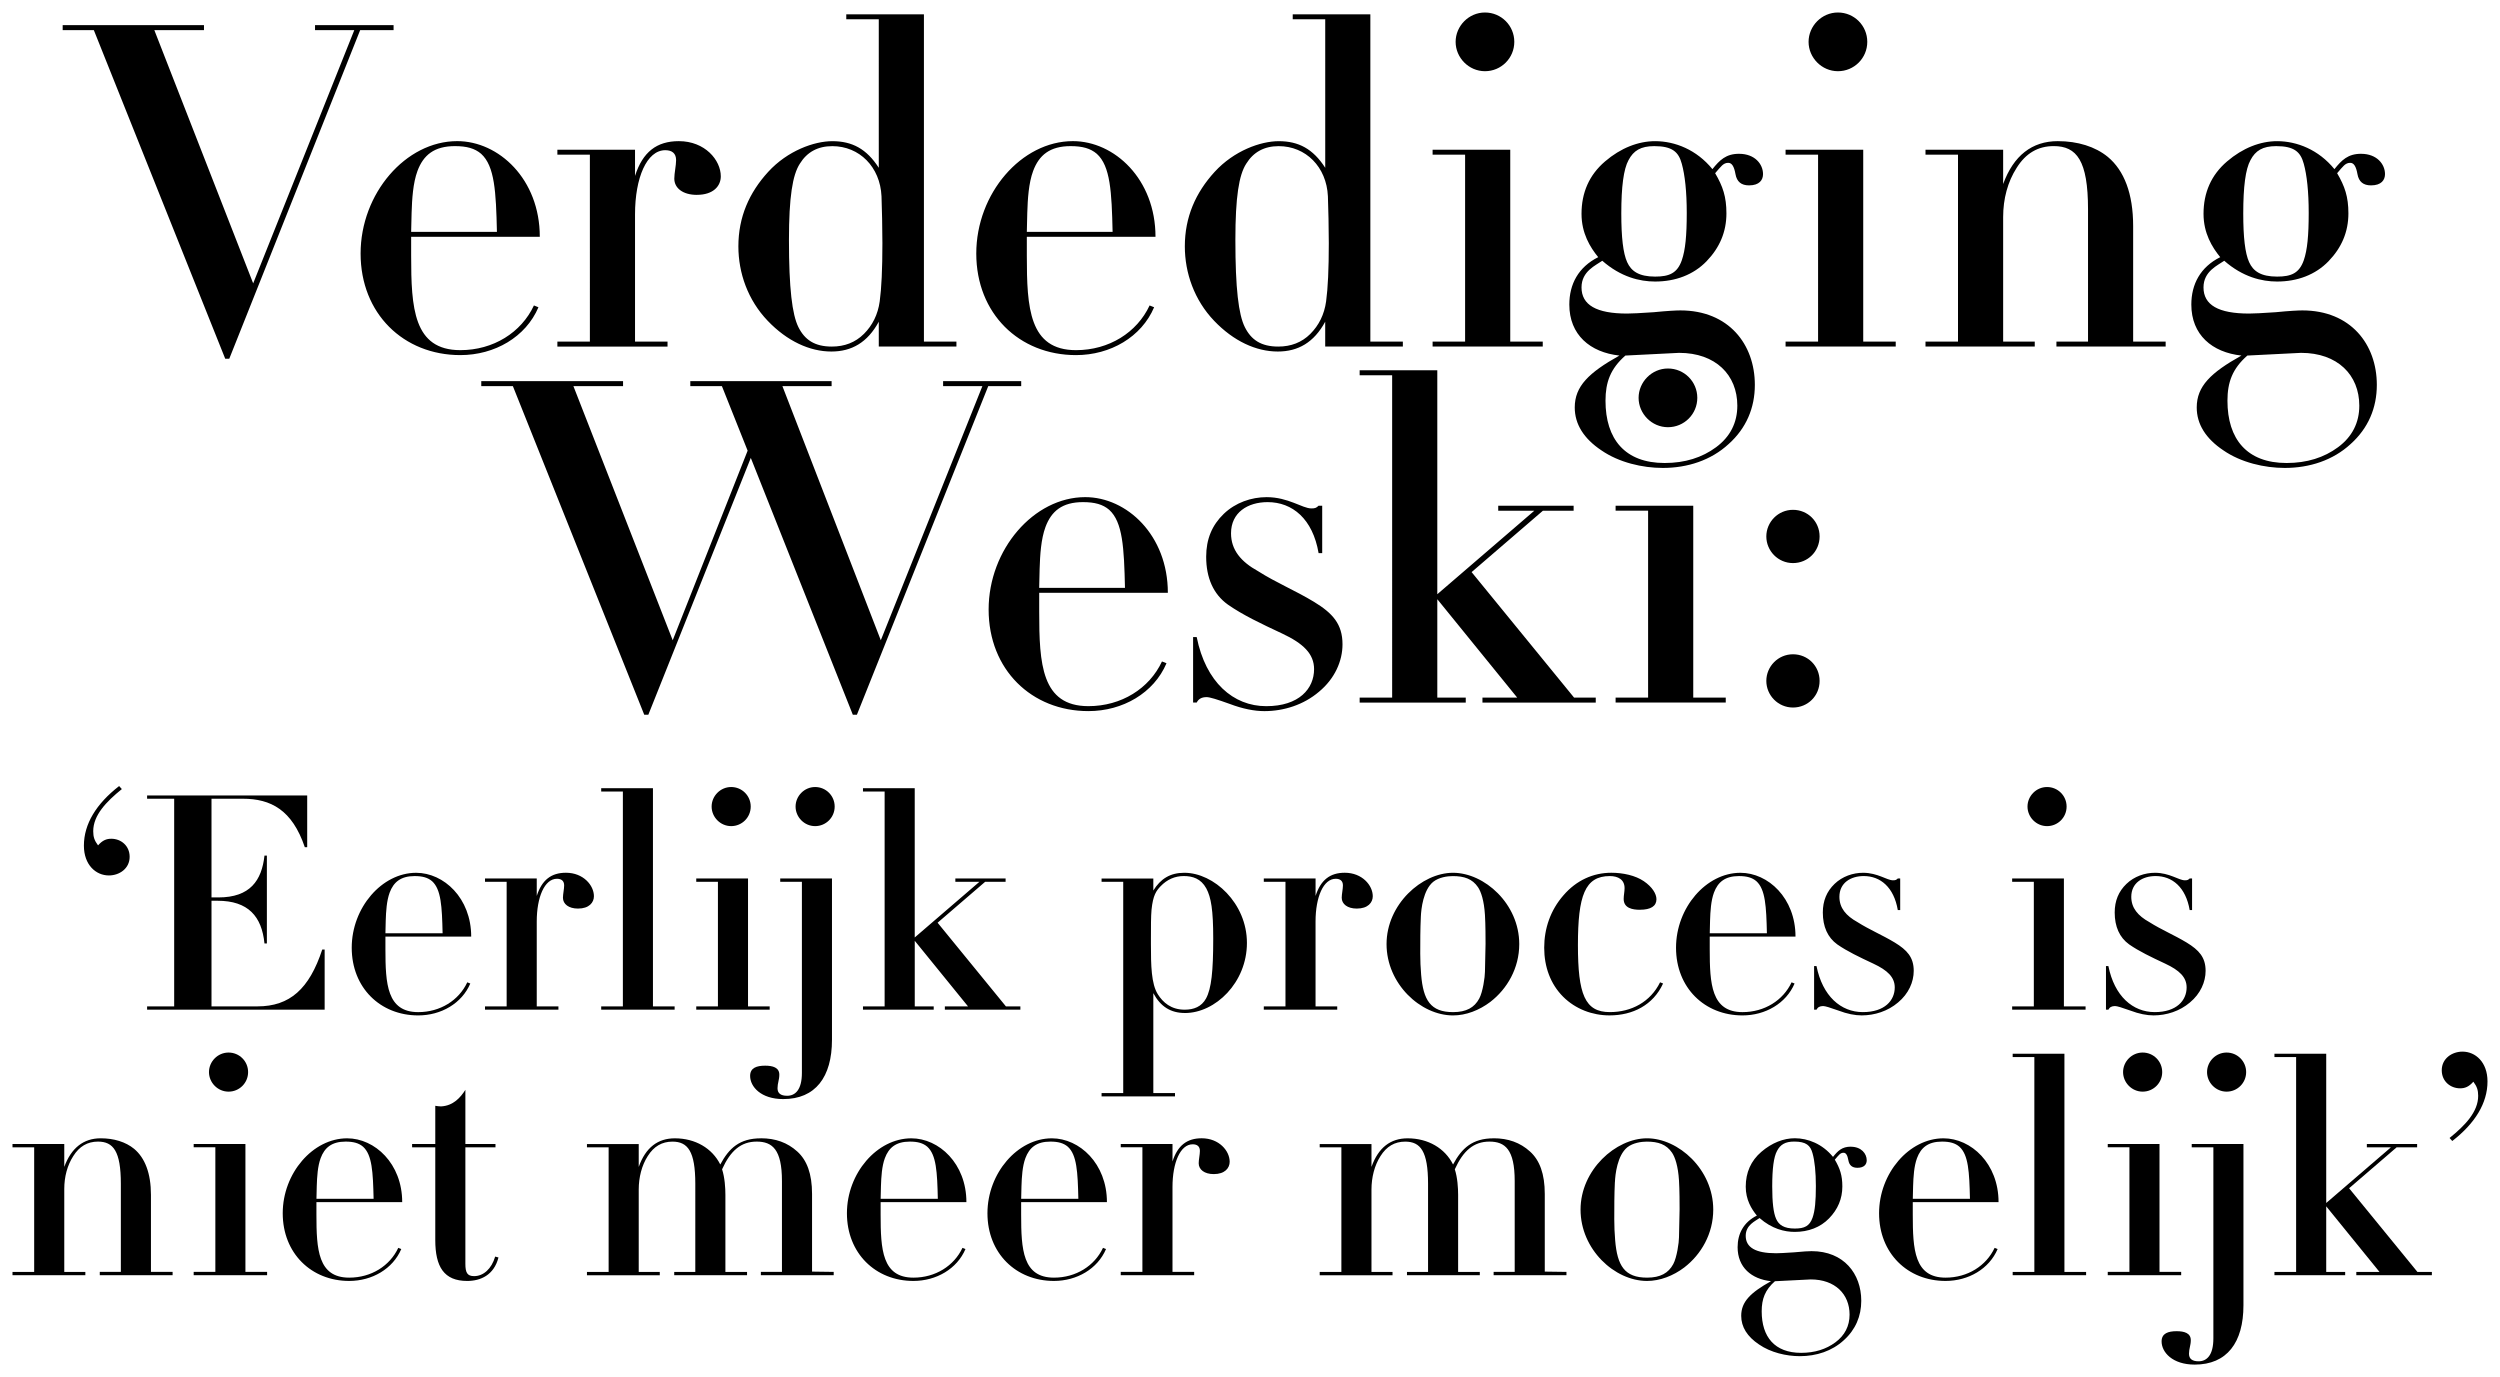
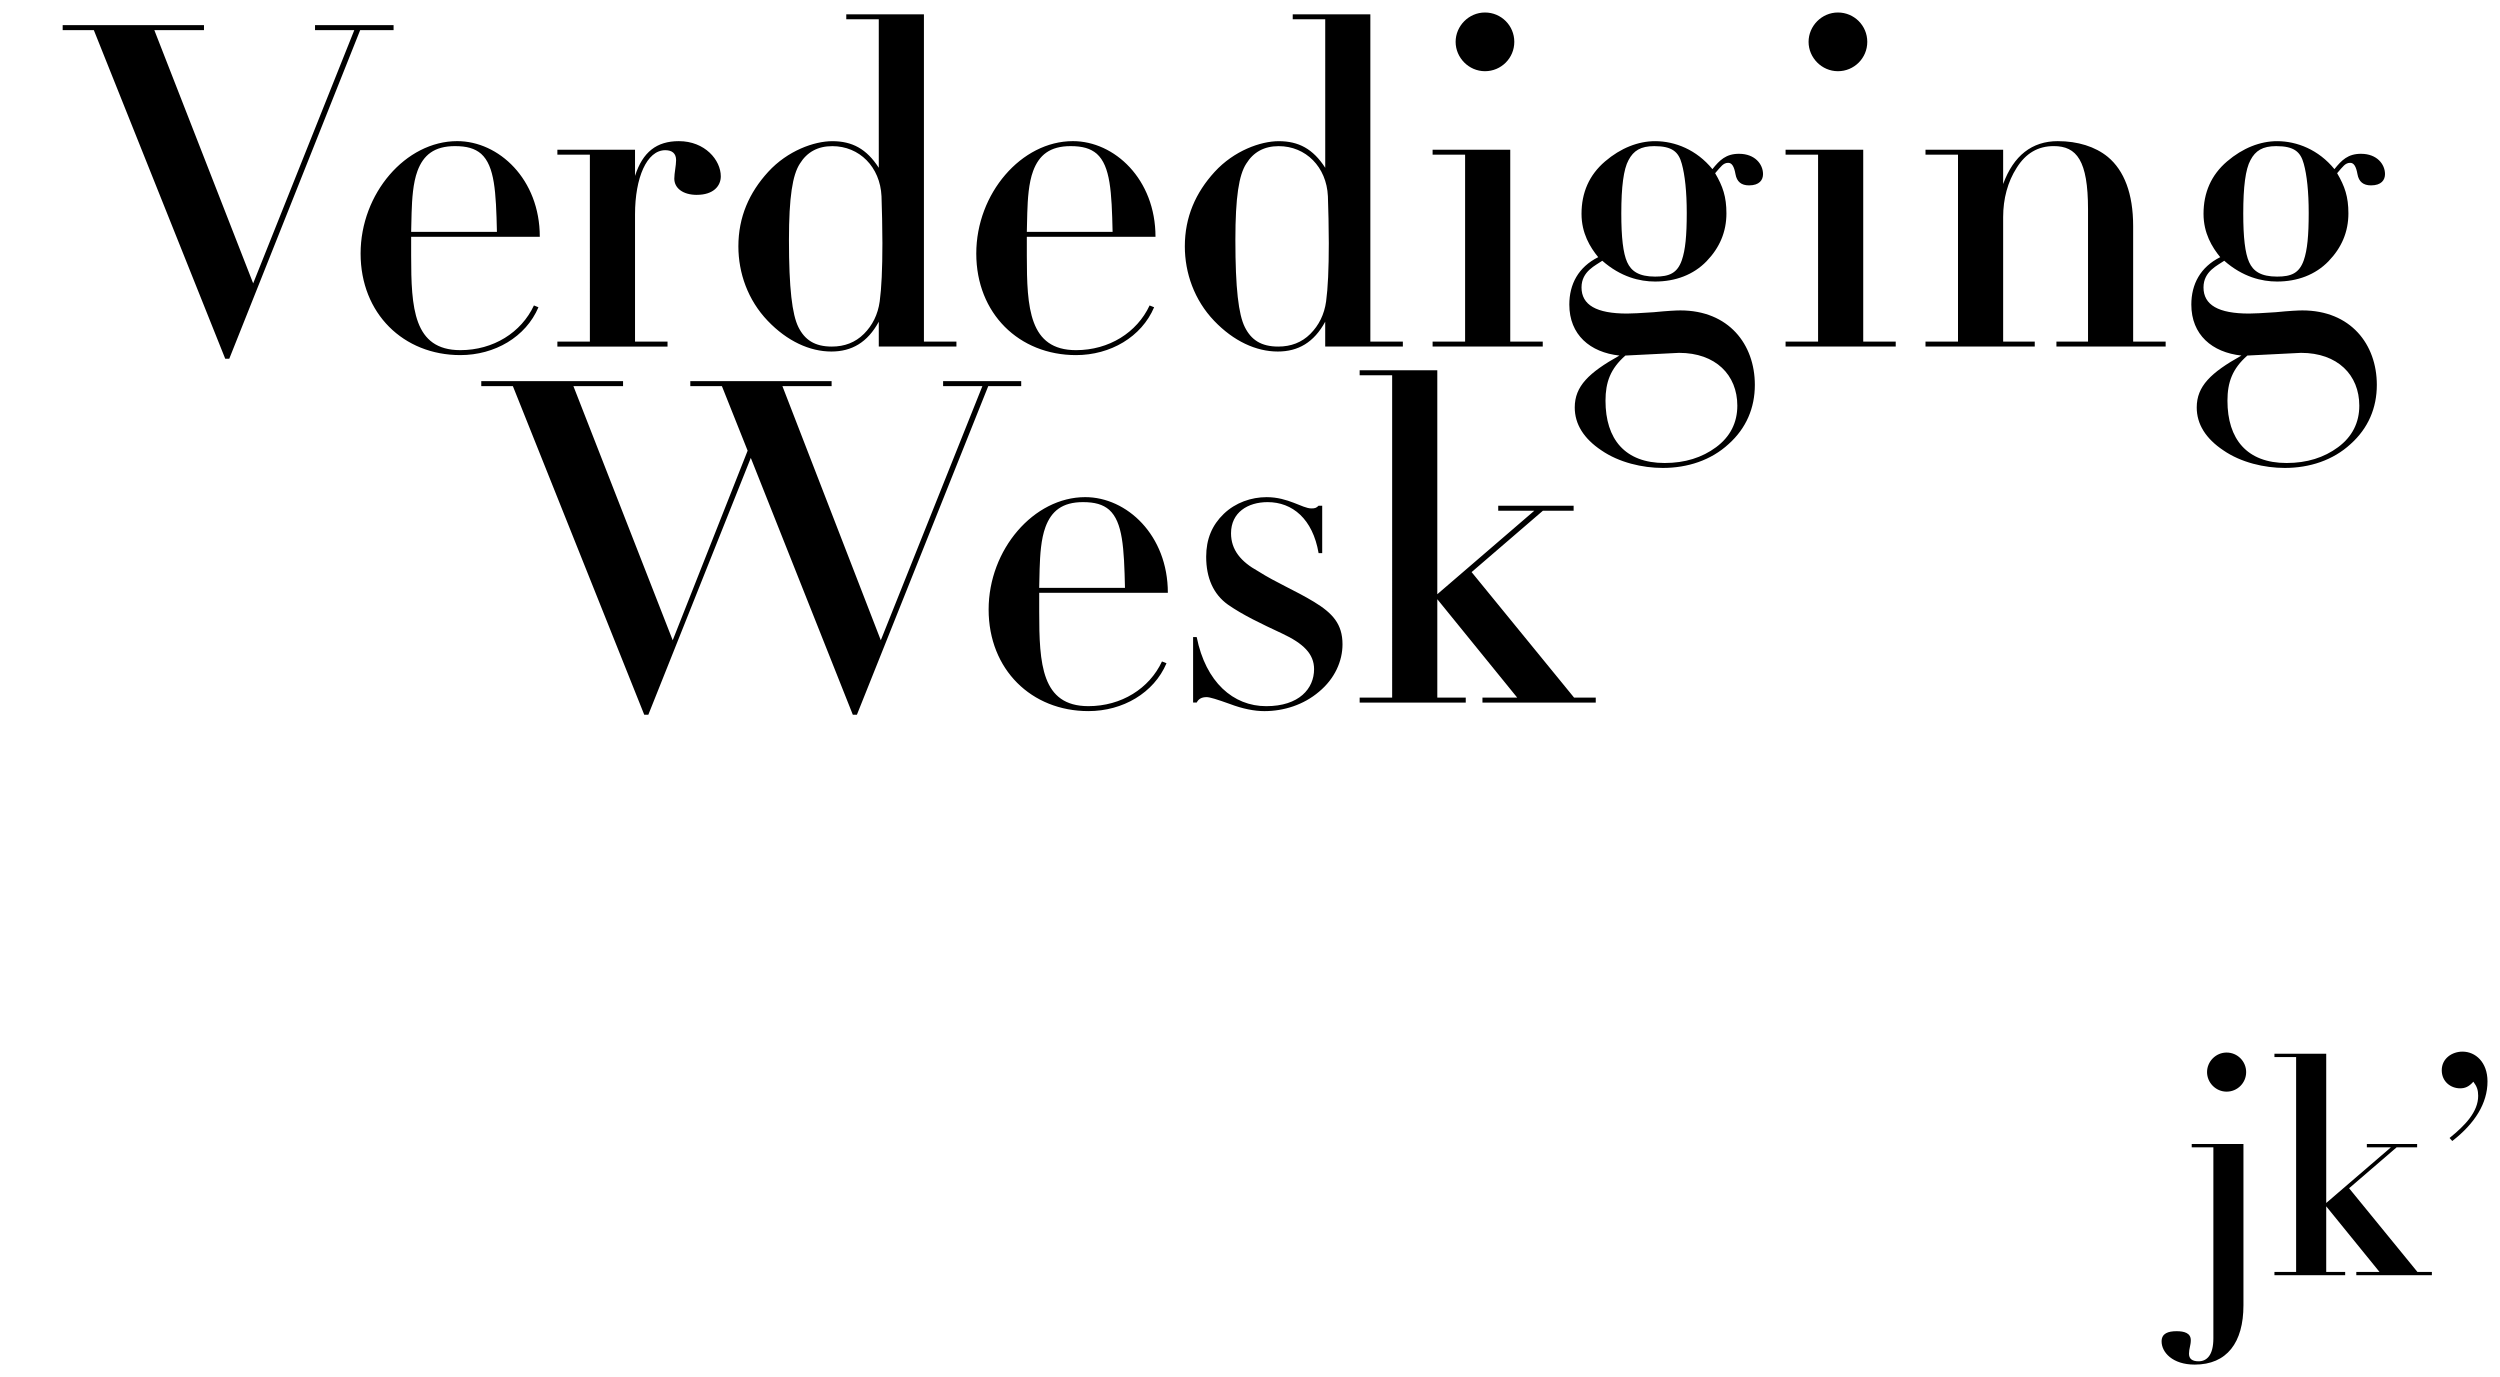
<svg xmlns="http://www.w3.org/2000/svg" viewBox="0 0 1000 550.9">
-   <path d="M48.73 315.64c-6.26 5.06-11.44 10.47-11.44 16.85 0 2.29.48 3.73 1.93 5.66 1.81-2.05 3.37-2.65 5.3-2.65 3.85 0 7.34 2.77 7.34 7.22 0 4.7-4.09 7.46-8.31 7.46-5.18 0-9.99-4.21-9.99-11.92 0-8.67 4.94-16.73 14.09-23.84l1.08 1.2zm74.15 2.53v20.7h-.96c-5.06-14.93-13.6-19.38-24.8-19.38H84.6v39.48h2.77c12.64 0 17.33-6.74 18.42-16.73h.96v35.15h-.96c-1.08-10.83-6.5-17.09-18.78-17.09H84.6v42.25h18.42c12.88 0 20.71-6.98 25.88-22.75h.96v24.08H58.84v-1.32h10.83V319.5H58.84v-1.32h64.04zm31.29 56.46v5.06c0 13.84.6 25.16 13.12 25.16 8.79 0 16.25-4.7 19.62-11.92l1.21.48c-3.37 7.94-11.68 12.76-20.83 12.76-15.17 0-26.6-11.07-26.6-27.08s12.04-29.97 25.76-29.97c11.07 0 22.03 10.11 22.03 25.52h-34.31zm22.87-1.33c-.24-10.71-.6-17.57-4.21-20.82-1.69-1.45-3.85-2.05-6.98-2.05-5.54 0-8.42 2.41-9.99 6.62-1.2 3.25-1.45 7.46-1.57 11.2l-.12 5.06h22.87zm54.16-9.87c-3.73 0-6.02-1.81-6.02-4.33 0-1.45.48-3.49.48-4.94 0-1.81-1.08-2.65-2.89-2.65-4.94 0-8.07 7.34-8.07 17.09v33.95h8.67v1.32H194v-1.32h8.66v-49.84H194v-1.32h20.7v6.98c2.05-6.38 5.78-9.27 11.68-9.27 6.98 0 11.19 5.06 11.19 9.39 0 2.53-1.93 4.94-6.38 4.94zm29.98-48.15v87.28h8.67v1.32h-29.37v-1.32h8.67v-85.95h-8.67v-1.32h20.71zm38.03 36.11v51.16h8.66v1.32H278.5v-1.32h8.67v-49.84h-8.67v-1.32h20.71zm-6.74-20.94c-4.33 0-7.82-3.61-7.82-7.82s3.49-7.82 7.82-7.82 7.82 3.49 7.82 7.82-3.49 7.82-7.82 7.82z" />
-   <path d="M332.79 351.39v64.52c0 14.93-6.62 23.72-19.5 23.72-8.91 0-13.24-4.94-13.24-9.27 0-3.25 2.65-4.09 6.02-4.09 3.01 0 5.66.72 5.66 3.61 0 2.05-.72 3.37-.72 5.42s1.32 3.01 3.85 3.01c3.25 0 5.9-2.41 5.9-9.15v-76.44h-8.67v-1.32h20.7zm-6.74-20.94c-4.33 0-7.82-3.61-7.82-7.82s3.49-7.82 7.82-7.82 7.82 3.49 7.82 7.82-3.49 7.82-7.82 7.82zm39.84-15.17v59.71l25.88-22.27h-9.63v-1.32h20.1v1.32h-8.18l-19.02 16.37 27.33 33.47h5.78v1.32h-30.21v-1.32h9.27l-21.31-26.24v26.24h7.58v1.32h-28.29v-1.32h8.66v-85.95h-8.66v-1.32h20.7zm108.08 89.92c-5.66 0-9.75-2.53-12.64-7.94v39.97H470v1.32h-29.37v-1.32h8.66v-84.51h-8.66v-1.32h20.7v4.81c2.89-4.69 6.74-7.1 12.4-7.1 11.8 0 25.04 12.16 25.04 28.05s-12.64 28.05-24.8 28.05zm8.43-5.78c2.17-3.97 2.89-10.95 2.89-23.96 0-11.43-.84-16.49-2.77-20.1-2.17-3.97-5.54-4.94-9.03-4.94s-6.62 1.33-9.27 4.09c-1.69 1.81-3.01 3.49-3.61 9.39-.24 2.77-.24 6.5-.24 11.56v2.17c0 8.55.12 15.89 2.77 20.1 2.05 3.25 5.3 6.14 10.71 6.14 3.73 0 6.74-1.2 8.55-4.45zm60.31-35.99c-3.73 0-6.02-1.81-6.02-4.33 0-1.45.48-3.49.48-4.94 0-1.81-1.09-2.65-2.89-2.65-4.93 0-8.06 7.34-8.06 17.09v33.95h8.67v1.32h-29.37v-1.32h8.67v-49.84h-8.67v-1.32h20.71v6.98c2.05-6.38 5.78-9.27 11.68-9.27 6.98 0 11.2 5.06 11.2 9.39 0 2.53-1.93 4.94-6.38 4.94zm53.44 37.32c-4.45 3.37-9.75 5.42-14.93 5.42-13 0-26.6-12.64-26.6-28.53s14.08-28.53 26.6-28.53 26.48 12.4 26.48 28.53c0 9.63-4.82 17.93-11.56 23.11zm-27.81-34.07c-.24 4.94-.24 9.87-.24 14.81 0 2.77.12 5.66.36 8.43.85 10.11 3.73 14.93 12.76 14.93 5.3 0 8.54-1.81 10.47-5.42 1.45-2.65 2.29-8.67 2.29-10.71l.24-11.19c0-2.05 0-7.7-.24-11.56-.36-5.78-1.56-9.27-2.77-11.08-2.29-3.37-5.54-4.45-10.11-4.45-2.17 0-5.54.48-7.82 2.29-3.97 3.25-4.82 10.83-4.94 13.96zm87.63-2.77c-2.89 0-6.5-.6-6.5-4.33 0-1.45.36-2.89.36-4.33 0-3.37-2.53-4.82-5.9-4.82-9.99 0-12.76 7.83-12.76 27.57s2.77 26.84 12.76 26.84c8.67 0 16.25-4.09 20.1-11.92l1.2.48c-3.97 8.67-12.16 12.76-21.43 12.76-6.86 0-13.6-2.53-18.54-7.46-5.05-5.06-7.58-11.92-7.58-19.62s2.53-15.05 7.7-20.95c5.18-6.02 11.92-9.03 19.14-9.03 4.7 0 9.63 1.08 13 3.37 3.37 2.29 5.06 5.06 5.06 7.22 0 2.77-2.29 4.21-6.62 4.21zm27.92 10.72v5.06c0 13.84.6 25.16 13.12 25.16 8.79 0 16.25-4.7 19.62-11.92l1.2.48c-3.37 7.94-11.68 12.76-20.82 12.76-15.17 0-26.6-11.07-26.6-27.08s12.04-29.97 25.76-29.97c11.08 0 22.03 10.11 22.03 25.52h-34.31zm22.87-1.33c-.24-10.71-.6-17.57-4.21-20.82-1.68-1.45-3.85-2.05-6.98-2.05-5.54 0-8.43 2.41-9.99 6.62-1.2 3.25-1.44 7.46-1.56 11.2l-.12 5.06h22.87zm52.36-21.91h.96v12.64h-.96c-1.56-9.15-6.98-13.61-13.61-13.61-5.29 0-9.75 2.77-9.75 8.31 0 4.45 2.65 7.58 7.22 10.11 4.94 3.13 9.75 5.06 14.93 8.18 4.93 3.01 7.58 5.9 7.58 11.32 0 4.45-2.05 9.15-6.26 12.64-4.09 3.49-9.39 5.18-14.57 5.18-2.65 0-5.78-.6-9.27-1.93-3.37-1.2-5.3-1.81-6.14-1.81-1.33 0-2.17.48-2.65 1.45h-.96v-17.45h.96c2.41 12.04 9.75 18.42 18.54 18.42s12.76-4.7 12.76-9.87c0-4.09-2.89-6.86-8.55-9.51-5.66-2.65-10.47-4.94-14.44-7.7-3.85-2.77-5.78-7.1-5.78-12.76 0-4.7 1.57-8.43 4.69-11.44 3.13-3.01 7.34-4.45 11.44-4.45 5.78 0 9.51 3.01 11.92 3.01.96 0 1.32-.12 1.93-.72zm66.44 0v51.16h8.67v1.32h-29.37v-1.32h8.67v-49.84h-8.67v-1.32h20.7zm-6.74-20.94c-4.33 0-7.82-3.61-7.82-7.82s3.49-7.82 7.82-7.82 7.82 3.49 7.82 7.82-3.49 7.82-7.82 7.82zm57.05 20.94h.96v12.64h-.96c-1.56-9.15-6.98-13.61-13.61-13.61-5.29 0-9.75 2.77-9.75 8.31 0 4.45 2.65 7.58 7.22 10.11 4.94 3.13 9.75 5.06 14.93 8.18 4.93 3.01 7.58 5.9 7.58 11.32 0 4.45-2.05 9.15-6.26 12.64-4.09 3.49-9.39 5.18-14.57 5.18-2.65 0-5.78-.6-9.27-1.93-3.37-1.2-5.3-1.81-6.14-1.81-1.33 0-2.17.48-2.65 1.45h-.96v-17.45h.96c2.41 12.04 9.75 18.42 18.54 18.42s12.76-4.7 12.76-9.87c0-4.09-2.89-6.86-8.55-9.51-5.66-2.65-10.47-4.94-14.44-7.7-3.85-2.77-5.78-7.1-5.78-12.76 0-4.7 1.57-8.43 4.69-11.44 3.13-3.01 7.34-4.45 11.44-4.45 5.78 0 9.51 3.01 11.92 3.01.96 0 1.32-.12 1.93-.72zM60.37 508.76h8.67v1.32H39.91v-1.32h8.43v-35.27c0-13-3.01-16.85-9.15-16.85-4.21 0-7.46 1.93-9.87 5.78-2.41 3.73-3.61 8.31-3.61 13.12v33.23h8.43v1.32H5v-1.32h8.67v-49.84H5v-1.32h20.71v9.15c2.77-7.58 7.7-11.44 14.57-11.44 5.3 0 9.99 1.45 13.36 4.21 4.33 3.61 6.74 9.75 6.74 18.42v30.82zm37.8-51.16v51.16h8.67v1.32H77.47v-1.32h8.67v-49.84h-8.67v-1.32h20.71zm-6.75-20.94c-4.33 0-7.83-3.61-7.83-7.82s3.49-7.82 7.83-7.82 7.82 3.49 7.82 7.82-3.49 7.82-7.82 7.82zm35.15 44.18v5.06c0 13.84.6 25.16 13.12 25.16 8.79 0 16.25-4.7 19.62-11.92l1.2.48c-3.37 7.94-11.68 12.76-20.82 12.76-15.17 0-26.6-11.07-26.6-27.08s12.04-29.97 25.76-29.97c11.08 0 22.03 10.11 22.03 25.52h-34.31zm22.87-1.33c-.24-10.71-.6-17.57-4.21-20.82-1.68-1.45-3.85-2.05-6.98-2.05-5.54 0-8.43 2.41-9.99 6.62-1.2 3.25-1.44 7.46-1.56 11.2l-.12 5.06h22.87zm36.71-21.91h12.04v1.32h-12.04v46.59c0 3.49.72 4.94 3.49 4.94 3.73 0 6.98-2.89 8.43-7.82l1.32.36c-1.81 7.1-7.22 9.39-12.52 9.39-9.27 0-12.76-5.66-12.76-16.37v-37.08h-9.27v-1.32h9.27v-15.29c.73.12 1.57.24 2.29.24 4.94-.24 7.83-3.61 9.75-6.62v21.67zm118.2-2.29c5.78 0 10.6 1.69 14.57 5.3 3.85 3.49 5.9 8.91 5.9 16.97v31.06l8.66.12v1.32h-29.13v-1.32h8.43v-36.35c0-12.64-3.85-15.77-10.11-15.77s-10.47 3.61-13.84 11.08c1.09 3.37 1.33 7.46 1.33 10.23v30.82h8.66v1.32h-29.13v-1.32h8.43V473.5c0-13-3.01-16.85-9.15-16.85-4.21 0-7.46 1.93-9.87 5.78-2.41 3.73-3.61 8.55-3.61 13.36v32.99h8.42v1.32h-29.13v-1.32h8.67v-49.84h-8.67v-1.32h20.71v9.15c2.77-7.82 7.7-11.44 14.44-11.44 8.19 0 14.93 3.97 18.18 10.47 3.49-6.5 7.7-10.47 16.25-10.47zm47.9 25.53v5.06c0 13.84.6 25.16 13.12 25.16 8.78 0 16.25-4.7 19.62-11.92l1.2.48c-3.37 7.94-11.68 12.76-20.82 12.76-15.17 0-26.6-11.07-26.6-27.08s12.04-29.97 25.76-29.97c11.08 0 22.03 10.11 22.03 25.52h-34.31zm22.88-1.33c-.24-10.71-.6-17.57-4.21-20.82-1.69-1.45-3.85-2.05-6.98-2.05-5.54 0-8.42 2.41-9.99 6.62-1.21 3.25-1.45 7.46-1.57 11.2l-.12 5.06h22.87zm33.33 1.33v5.06c0 13.84.6 25.16 13.12 25.16 8.79 0 16.25-4.7 19.62-11.92l1.21.48c-3.37 7.94-11.68 12.76-20.83 12.76-15.17 0-26.6-11.07-26.6-27.08s12.04-29.97 25.76-29.97c11.07 0 22.03 10.11 22.03 25.52h-34.31zm22.88-1.33c-.24-10.71-.6-17.57-4.21-20.82-1.69-1.45-3.85-2.05-6.98-2.05-5.54 0-8.42 2.41-9.99 6.62-1.2 3.25-1.45 7.46-1.57 11.2l-.12 5.06h22.87zm54.16-9.87c-3.73 0-6.02-1.81-6.02-4.33 0-1.45.48-3.49.48-4.94 0-1.81-1.08-2.65-2.89-2.65-4.94 0-8.07 7.34-8.07 17.09v33.95h8.67v1.32H448.3v-1.32h8.66v-49.84h-8.66v-1.32H469v6.98c2.05-6.38 5.78-9.27 11.68-9.27 6.98 0 11.19 5.06 11.19 9.39 0 2.53-1.93 4.94-6.38 4.94zm111.94-14.33c5.78 0 10.6 1.69 14.57 5.3 3.85 3.49 5.9 8.91 5.9 16.97v31.06l8.67.12v1.32h-29.13v-1.32h8.43v-36.35c0-12.64-3.85-15.77-10.11-15.77s-10.47 3.61-13.85 11.08c1.09 3.37 1.33 7.46 1.33 10.23v30.82h8.67v1.32h-29.13v-1.32h8.43V473.5c0-13-3.01-16.85-9.15-16.85-4.21 0-7.46 1.93-9.87 5.78-2.41 3.73-3.61 8.55-3.61 13.36v32.99h8.42v1.32h-29.13v-1.32h8.67v-49.84h-8.67v-1.32h20.71v9.15c2.77-7.82 7.7-11.44 14.45-11.44 8.19 0 14.93 3.97 18.18 10.47 3.49-6.5 7.7-10.47 16.25-10.47zm76.31 51.65c-4.45 3.37-9.75 5.42-14.93 5.42-13 0-26.6-12.64-26.6-28.53s14.09-28.53 26.6-28.53 26.48 12.4 26.48 28.53c0 9.63-4.82 17.93-11.56 23.11zm-27.8-34.07c-.24 4.94-.24 9.87-.24 14.81 0 2.77.12 5.66.36 8.43.84 10.11 3.73 14.93 12.76 14.93 5.3 0 8.55-1.81 10.48-5.42 1.44-2.65 2.29-8.67 2.29-10.71l.24-11.19c0-2.05 0-7.7-.24-11.56-.36-5.78-1.57-9.27-2.77-11.08-2.29-3.37-5.54-4.45-10.11-4.45-2.17 0-5.54.48-7.82 2.29-3.97 3.25-4.81 10.83-4.93 13.96zm94.36-14.2c4.21 0 6.38 2.77 6.38 5.42 0 1.57-.96 3.01-3.73 3.01-2.05 0-3.25-.96-3.61-3.01-.36-2.05-.97-3.01-1.93-3.01-1.33 0-1.93.96-3.49 2.77 2.05 3.49 3.01 6.26 3.01 10.71 0 4.94-1.81 9.15-5.3 12.76-3.49 3.61-8.31 5.42-13.72 5.42-4.09 0-9.15-1.2-14.09-5.54-1.68 1.21-5.54 2.77-5.54 7.1 0 4.69 3.97 6.98 12.16 6.98 1.2 0 3.61-.12 7.1-.36 3.61-.36 6.02-.48 7.1-.48 12.88 0 19.86 9.03 19.86 19.86 0 6.14-2.29 11.56-6.98 15.77-4.7 4.33-10.96 6.38-17.57 6.38-5.42 0-11.68-1.45-16.37-4.7-4.69-3.13-7.1-6.98-7.1-11.44 0-5.66 3.73-9.27 11.92-13.85-7.82-.84-13.36-5.54-13.36-13.6 0-5.42 2.41-9.99 7.7-12.64-2.17-2.65-4.45-6.38-4.45-11.56 0-5.66 2.05-10.35 6.26-13.96 4.21-3.61 8.9-5.42 13.36-5.42 5.29 0 11.07 2.29 15.29 7.46 1.93-2.41 3.61-4.09 7.1-4.09zm-30.33 53.8c-3.97 3.49-5.3 7.1-5.3 12.04 0 10.23 5.18 16.61 15.77 16.61 5.42 0 9.99-1.44 13.72-4.21 3.73-2.77 5.66-6.5 5.66-11.08 0-8.18-5.78-14.08-15.53-14.08l-14.33.72zm15.04-25.4c.97-2.77 1.33-6.62 1.33-12.64 0-5.66-.48-10.11-1.33-13.12-.84-3.13-2.53-4.7-7.34-4.7-3.61 0-5.54 1.21-6.86 3.73-1.33 2.41-1.93 7.1-1.93 14.21 0 6.38.48 10.59 1.57 13 1.08 2.41 3.13 3.85 7.46 3.85 3.85 0 5.9-.96 7.1-4.33zm40.09-6.25v5.06c0 13.84.6 25.16 13.12 25.16 8.79 0 16.25-4.7 19.62-11.92l1.2.48c-3.37 7.94-11.68 12.76-20.82 12.76-15.17 0-26.6-11.07-26.6-27.08s12.04-29.97 25.76-29.97c11.08 0 22.03 10.11 22.03 25.52h-34.31zm22.87-1.33c-.24-10.71-.6-17.57-4.21-20.82-1.68-1.45-3.85-2.05-6.98-2.05-5.54 0-8.43 2.41-9.99 6.62-1.2 3.25-1.44 7.46-1.56 11.2l-.12 5.06h22.87zm37.79-58.02v87.28h8.67v1.32h-29.37v-1.32h8.67v-85.95h-8.67v-1.32h20.7zm38.03 36.11v51.16h8.67v1.32H843.1v-1.32h8.67v-49.84h-8.67v-1.32h20.71zm-6.74-20.94c-4.33 0-7.83-3.61-7.83-7.82s3.49-7.82 7.83-7.82 7.82 3.49 7.82 7.82-3.49 7.82-7.82 7.82z" />
  <path d="M897.38 457.6v64.52c0 14.93-6.62 23.72-19.5 23.72-8.9 0-13.24-4.94-13.24-9.27 0-3.25 2.65-4.09 6.02-4.09 3.01 0 5.66.72 5.66 3.61 0 2.05-.72 3.37-.72 5.42s1.33 3.01 3.85 3.01c3.25 0 5.9-2.41 5.9-9.15v-76.44h-8.66v-1.32h20.7zm-6.74-20.94c-4.33 0-7.82-3.61-7.82-7.82s3.49-7.82 7.82-7.82 7.82 3.49 7.82 7.82-3.49 7.82-7.82 7.82zm39.85-15.17v59.71l25.88-22.27h-9.63v-1.32h20.11v1.32h-8.19l-19.02 16.37 27.33 33.47h5.78v1.32h-30.22v-1.32h9.27l-21.31-26.24v26.24h7.58v1.32h-28.29v-1.32h8.67v-85.95h-8.67v-1.32h20.71zm49.34 33.7c6.26-5.06 11.44-10.47 11.44-16.85 0-2.29-.48-3.73-1.93-5.66-1.81 2.05-3.37 2.65-5.3 2.65-3.85 0-7.34-2.77-7.34-7.22 0-4.7 4.09-7.46 8.31-7.46 5.17 0 9.99 4.21 9.99 11.92 0 8.66-4.94 16.73-14.09 23.83l-1.08-1.2zM81.59 10.06v1.99H61.73l39.54 101.3 40.45-101.31h-15.71v-1.99h31.42v1.99h-13.36L91.71 143.49h-1.62L37.53 12.04H25.07v-1.99h56.52zm82.87 84.68v7.58c0 20.77.9 37.74 19.68 37.74 13.18 0 24.38-7.04 29.43-17.88l1.81.72c-5.06 11.92-17.52 19.14-31.24 19.14-22.75 0-39.9-16.61-39.9-40.63s18.05-44.96 38.64-44.96c16.61 0 33.04 15.17 33.04 38.28h-51.46zm34.31-1.98c-.36-16.07-.9-26.36-6.32-31.24-2.53-2.17-5.78-3.07-10.47-3.07-8.31 0-12.64 3.61-14.99 9.93-1.8 4.88-2.17 11.2-2.35 16.79l-.18 7.58h34.31zm79.98-14.81c-5.6 0-9.03-2.71-9.03-6.5 0-2.17.72-5.24.72-7.4 0-2.71-1.62-3.97-4.33-3.97-7.4 0-12.1 11.02-12.1 25.64v50.92h13v1.99h-44.06v-1.99h13V61.88h-13v-1.99h31.06v10.47c3.07-9.57 8.67-13.9 17.52-13.9 10.47 0 16.79 7.58 16.79 14.08 0 3.79-2.89 7.4-9.57 7.4zm90.82-72.23v130.91h13v1.99h-31.06v-9.93c-4.51 8.3-10.83 11.92-18.96 11.92-8.66 0-17.69-4.15-25.46-12.28-7.95-8.3-11.74-19.14-11.74-29.79 0-11.74 4.33-21.49 11.92-29.79 7.76-8.48 18.42-12.28 25.64-12.28 7.95 0 13.73 3.07 18.6 10.65V7.71h-13V5.72h31.06zm-24.01 127.85c3.43-3.43 5.6-7.76 6.32-13 .72-5.24 1.08-13 1.08-23.29 0-6.68-.18-13-.36-18.78-.54-11.74-8.85-20.04-19.68-20.04-5.78 0-10.11 2.35-13 7.04-2.89 4.51-4.34 13.18-4.34 30.52 0 19.32 1.27 29.79 3.79 34.85 2.53 5.06 6.5 7.76 13.36 7.76 5.06 0 9.39-1.63 12.82-5.06zm65.17-38.83v7.58c0 20.77.9 37.74 19.68 37.74 13.18 0 24.38-7.04 29.43-17.88l1.81.72c-5.06 11.92-17.52 19.14-31.24 19.14-22.75 0-39.9-16.61-39.9-40.63s18.06-44.96 38.64-44.96c16.61 0 33.05 15.17 33.05 38.28h-51.46zm34.31-1.98c-.36-16.07-.9-26.36-6.32-31.24-2.53-2.17-5.78-3.07-10.47-3.07-8.3 0-12.64 3.61-14.99 9.93-1.81 4.88-2.17 11.2-2.35 16.79l-.18 7.58h34.31zm103.1-87.04v130.91h13v1.99h-31.06v-9.93c-4.51 8.3-10.83 11.92-18.96 11.92-8.67 0-17.69-4.15-25.46-12.28-7.94-8.3-11.73-19.14-11.73-29.79 0-11.74 4.33-21.49 11.92-29.79 7.76-8.48 18.41-12.28 25.64-12.28 7.94 0 13.72 3.07 18.6 10.65V7.71h-13V5.72h31.06zm-24.02 127.85c3.43-3.43 5.6-7.76 6.32-13 .72-5.24 1.08-13 1.08-23.29 0-6.68-.18-13-.36-18.78-.54-11.74-8.85-20.04-19.68-20.04-5.78 0-10.11 2.35-13 7.04-2.89 4.51-4.33 13.18-4.33 30.52 0 19.32 1.26 29.79 3.79 34.85s6.5 7.76 13.36 7.76c5.06 0 9.39-1.63 12.82-5.06zm79.98-73.68v76.74h13v1.99h-44.06v-1.99h13V61.88h-13v-1.99h31.06zm-10.11-31.41c-6.5 0-11.74-5.42-11.74-11.74S587.49 5 593.99 5s11.73 5.24 11.73 11.74-5.24 11.74-11.73 11.74zm101.65 33.04c6.32 0 9.57 4.15 9.57 8.12 0 2.35-1.45 4.51-5.6 4.51-3.07 0-4.88-1.44-5.42-4.51s-1.45-4.51-2.89-4.51c-1.98 0-2.89 1.44-5.24 4.15 3.07 5.24 4.51 9.39 4.51 16.07 0 7.4-2.71 13.72-7.94 19.14-5.24 5.42-12.46 8.12-20.59 8.12-6.14 0-13.72-1.81-21.12-8.31-2.53 1.81-8.31 4.15-8.31 10.65 0 7.04 5.96 10.47 18.23 10.47 1.81 0 5.42-.18 10.66-.54 5.42-.54 9.03-.72 10.65-.72 19.32 0 29.79 13.54 29.79 29.79 0 9.21-3.43 17.33-10.47 23.65-7.04 6.5-16.43 9.57-26.36 9.57-8.12 0-17.51-2.17-24.56-7.04-7.04-4.7-10.65-10.47-10.65-17.15 0-8.49 5.6-13.9 17.87-20.76-11.73-1.27-20.04-8.31-20.04-20.4 0-8.13 3.61-14.99 11.56-18.96-3.25-3.97-6.68-9.57-6.68-17.33 0-8.49 3.07-15.53 9.39-20.95s13.36-8.12 20.04-8.12c7.94 0 16.61 3.43 22.93 11.19 2.89-3.61 5.42-6.14 10.66-6.14zm-45.5 80.71c-5.96 5.24-7.94 10.65-7.94 18.05 0 15.35 7.76 24.92 23.66 24.92 8.12 0 14.99-2.17 20.58-6.32 5.6-4.15 8.49-9.75 8.49-16.61 0-12.28-8.66-21.13-23.29-21.13l-21.49 1.08zm22.57-38.1c1.45-4.15 1.99-9.93 1.99-18.96 0-8.49-.73-15.17-1.99-19.68-1.26-4.7-3.79-7.04-11.01-7.04-5.42 0-8.3 1.81-10.29 5.6-1.98 3.61-2.89 10.65-2.89 21.31 0 9.57.72 15.89 2.34 19.5 1.63 3.61 4.7 5.78 11.2 5.78 5.78 0 8.85-1.45 10.65-6.5zm72.58-44.24v76.74h13v1.99h-44.06v-1.99h13V61.88h-13v-1.99h31.06zm-10.12-31.41c-6.5 0-11.74-5.42-11.74-11.74S728.67 5 735.17 5s11.74 5.24 11.74 11.74-5.24 11.74-11.74 11.74zm118.09 108.15h13v1.99h-43.69v-1.99h12.64V83.72c0-19.5-4.51-25.28-13.72-25.28-6.32 0-11.2 2.89-14.81 8.67-3.61 5.6-5.42 12.46-5.42 19.68v49.84h12.64v1.99h-43.7v-1.99h13V61.88h-13v-1.99h31.06v13.72c4.15-11.37 11.56-17.15 21.85-17.15 7.94 0 14.99 2.17 20.04 6.32 6.5 5.42 10.11 14.63 10.11 27.63v46.23zm91.17-75.11c6.32 0 9.57 4.15 9.57 8.12 0 2.35-1.44 4.51-5.6 4.51-3.07 0-4.88-1.44-5.42-4.51s-1.44-4.51-2.89-4.51c-1.99 0-2.89 1.44-5.24 4.15 3.07 5.24 4.51 9.39 4.51 16.07 0 7.4-2.71 13.72-7.95 19.14s-12.46 8.12-20.58 8.12c-6.14 0-13.73-1.81-21.13-8.31-2.53 1.81-8.3 4.15-8.3 10.65 0 7.04 5.96 10.47 18.24 10.47 1.81 0 5.42-.18 10.65-.54 5.42-.54 9.03-.72 10.65-.72 19.32 0 29.79 13.54 29.79 29.79 0 9.21-3.43 17.33-10.47 23.65-7.04 6.5-16.43 9.57-26.36 9.57-8.13 0-17.52-2.17-24.56-7.04-7.04-4.7-10.65-10.47-10.65-17.15 0-8.49 5.6-13.9 17.88-20.76-11.74-1.27-20.04-8.31-20.04-20.4 0-8.13 3.61-14.99 11.56-18.96-3.25-3.97-6.68-9.57-6.68-17.33 0-8.49 3.07-15.53 9.39-20.95s13.36-8.12 20.04-8.12c7.94 0 16.61 3.43 22.93 11.19 2.89-3.61 5.42-6.14 10.65-6.14zm-45.5 80.71c-5.96 5.24-7.95 10.65-7.95 18.05 0 15.35 7.77 24.92 23.66 24.92 8.13 0 14.99-2.17 20.59-6.32s8.49-9.75 8.49-16.61c0-12.28-8.67-21.13-23.3-21.13l-21.49 1.08zm22.57-38.1c1.44-4.15 1.98-9.93 1.98-18.96 0-8.49-.72-15.17-1.98-19.68-1.27-4.7-3.79-7.04-11.02-7.04-5.42 0-8.31 1.81-10.29 5.6-1.99 3.61-2.89 10.65-2.89 21.31 0 9.57.72 15.89 2.35 19.5 1.62 3.61 4.69 5.78 11.2 5.78 5.78 0 8.85-1.45 10.65-6.5zm-672.28 48.33v1.99h-19.86l39.72 101.66 29.97-75.84-10.29-25.82h-12.64v-1.99h56.52v1.99h-19.68l39.36 101.66 40.63-101.66h-15.71v-1.99h31.24v1.99H395.3L342.76 285.9h-1.63l-40.81-102.74-40.99 102.74h-1.63l-52.55-131.45h-12.64v-1.99h56.7zm166.46 84.68v7.58c0 20.77.9 37.74 19.68 37.74 13.18 0 24.38-7.04 29.43-17.88l1.81.72c-5.06 11.92-17.51 19.14-31.24 19.14-22.75 0-39.91-16.61-39.91-40.63s18.06-44.96 38.64-44.96c16.61 0 33.05 15.17 33.05 38.28h-51.46zm34.31-1.98c-.36-16.07-.9-26.36-6.32-31.24-2.53-2.17-5.78-3.07-10.48-3.07-8.3 0-12.64 3.61-14.99 9.93-1.81 4.88-2.17 11.2-2.35 16.79l-.18 7.58h34.31zm77.45-32.87h1.44v18.96h-1.44c-2.35-13.72-10.48-20.4-20.4-20.4-7.95 0-14.63 4.15-14.63 12.46 0 6.68 3.97 11.38 10.83 15.17 7.4 4.7 14.63 7.58 22.39 12.28 7.4 4.51 11.37 8.85 11.37 16.97 0 6.68-3.07 13.72-9.39 18.96-6.14 5.24-14.08 7.76-21.85 7.76-3.97 0-8.67-.9-13.9-2.89-5.06-1.81-7.94-2.71-9.21-2.71-1.99 0-3.25.72-3.97 2.17h-1.44v-26.18h1.44c3.61 18.06 14.63 27.63 27.81 27.63s19.14-7.04 19.14-14.81c0-6.14-4.33-10.29-12.82-14.27-8.49-3.97-15.71-7.4-21.67-11.56-5.78-4.15-8.67-10.65-8.67-19.14 0-7.04 2.35-12.64 7.04-17.15 4.7-4.51 11.01-6.68 17.15-6.68 8.67 0 14.27 4.51 17.87 4.51 1.45 0 1.99-.18 2.89-1.08zm47.48-54.16v89.56l38.82-33.41h-14.45v-1.99h30.16v1.99h-12.28l-28.53 24.56 40.99 50.2h8.67v1.99h-45.32v-1.99h13.9l-31.96-39.36v39.36h11.38v1.99h-42.44v-1.99h13V150.11h-13v-1.99h31.06z" />
-   <path d="M677.3 202.29v76.74h13v1.99h-44.06v-1.99h13v-74.76h-13v-1.99h31.06zm-10.12-31.41c-6.5 0-11.74-5.42-11.74-11.74s5.24-11.74 11.74-11.74 11.74 5.24 11.74 11.74-5.24 11.74-11.74 11.74zm50.01 54.35c-5.96 0-10.66-4.88-10.66-10.65s4.7-10.65 10.66-10.65 10.65 4.7 10.65 10.65-4.7 10.65-10.65 10.65zm0 57.78c-5.96 0-10.66-4.88-10.66-10.65s4.7-10.65 10.66-10.65 10.65 4.7 10.65 10.65-4.7 10.65-10.65 10.65z" />
</svg>